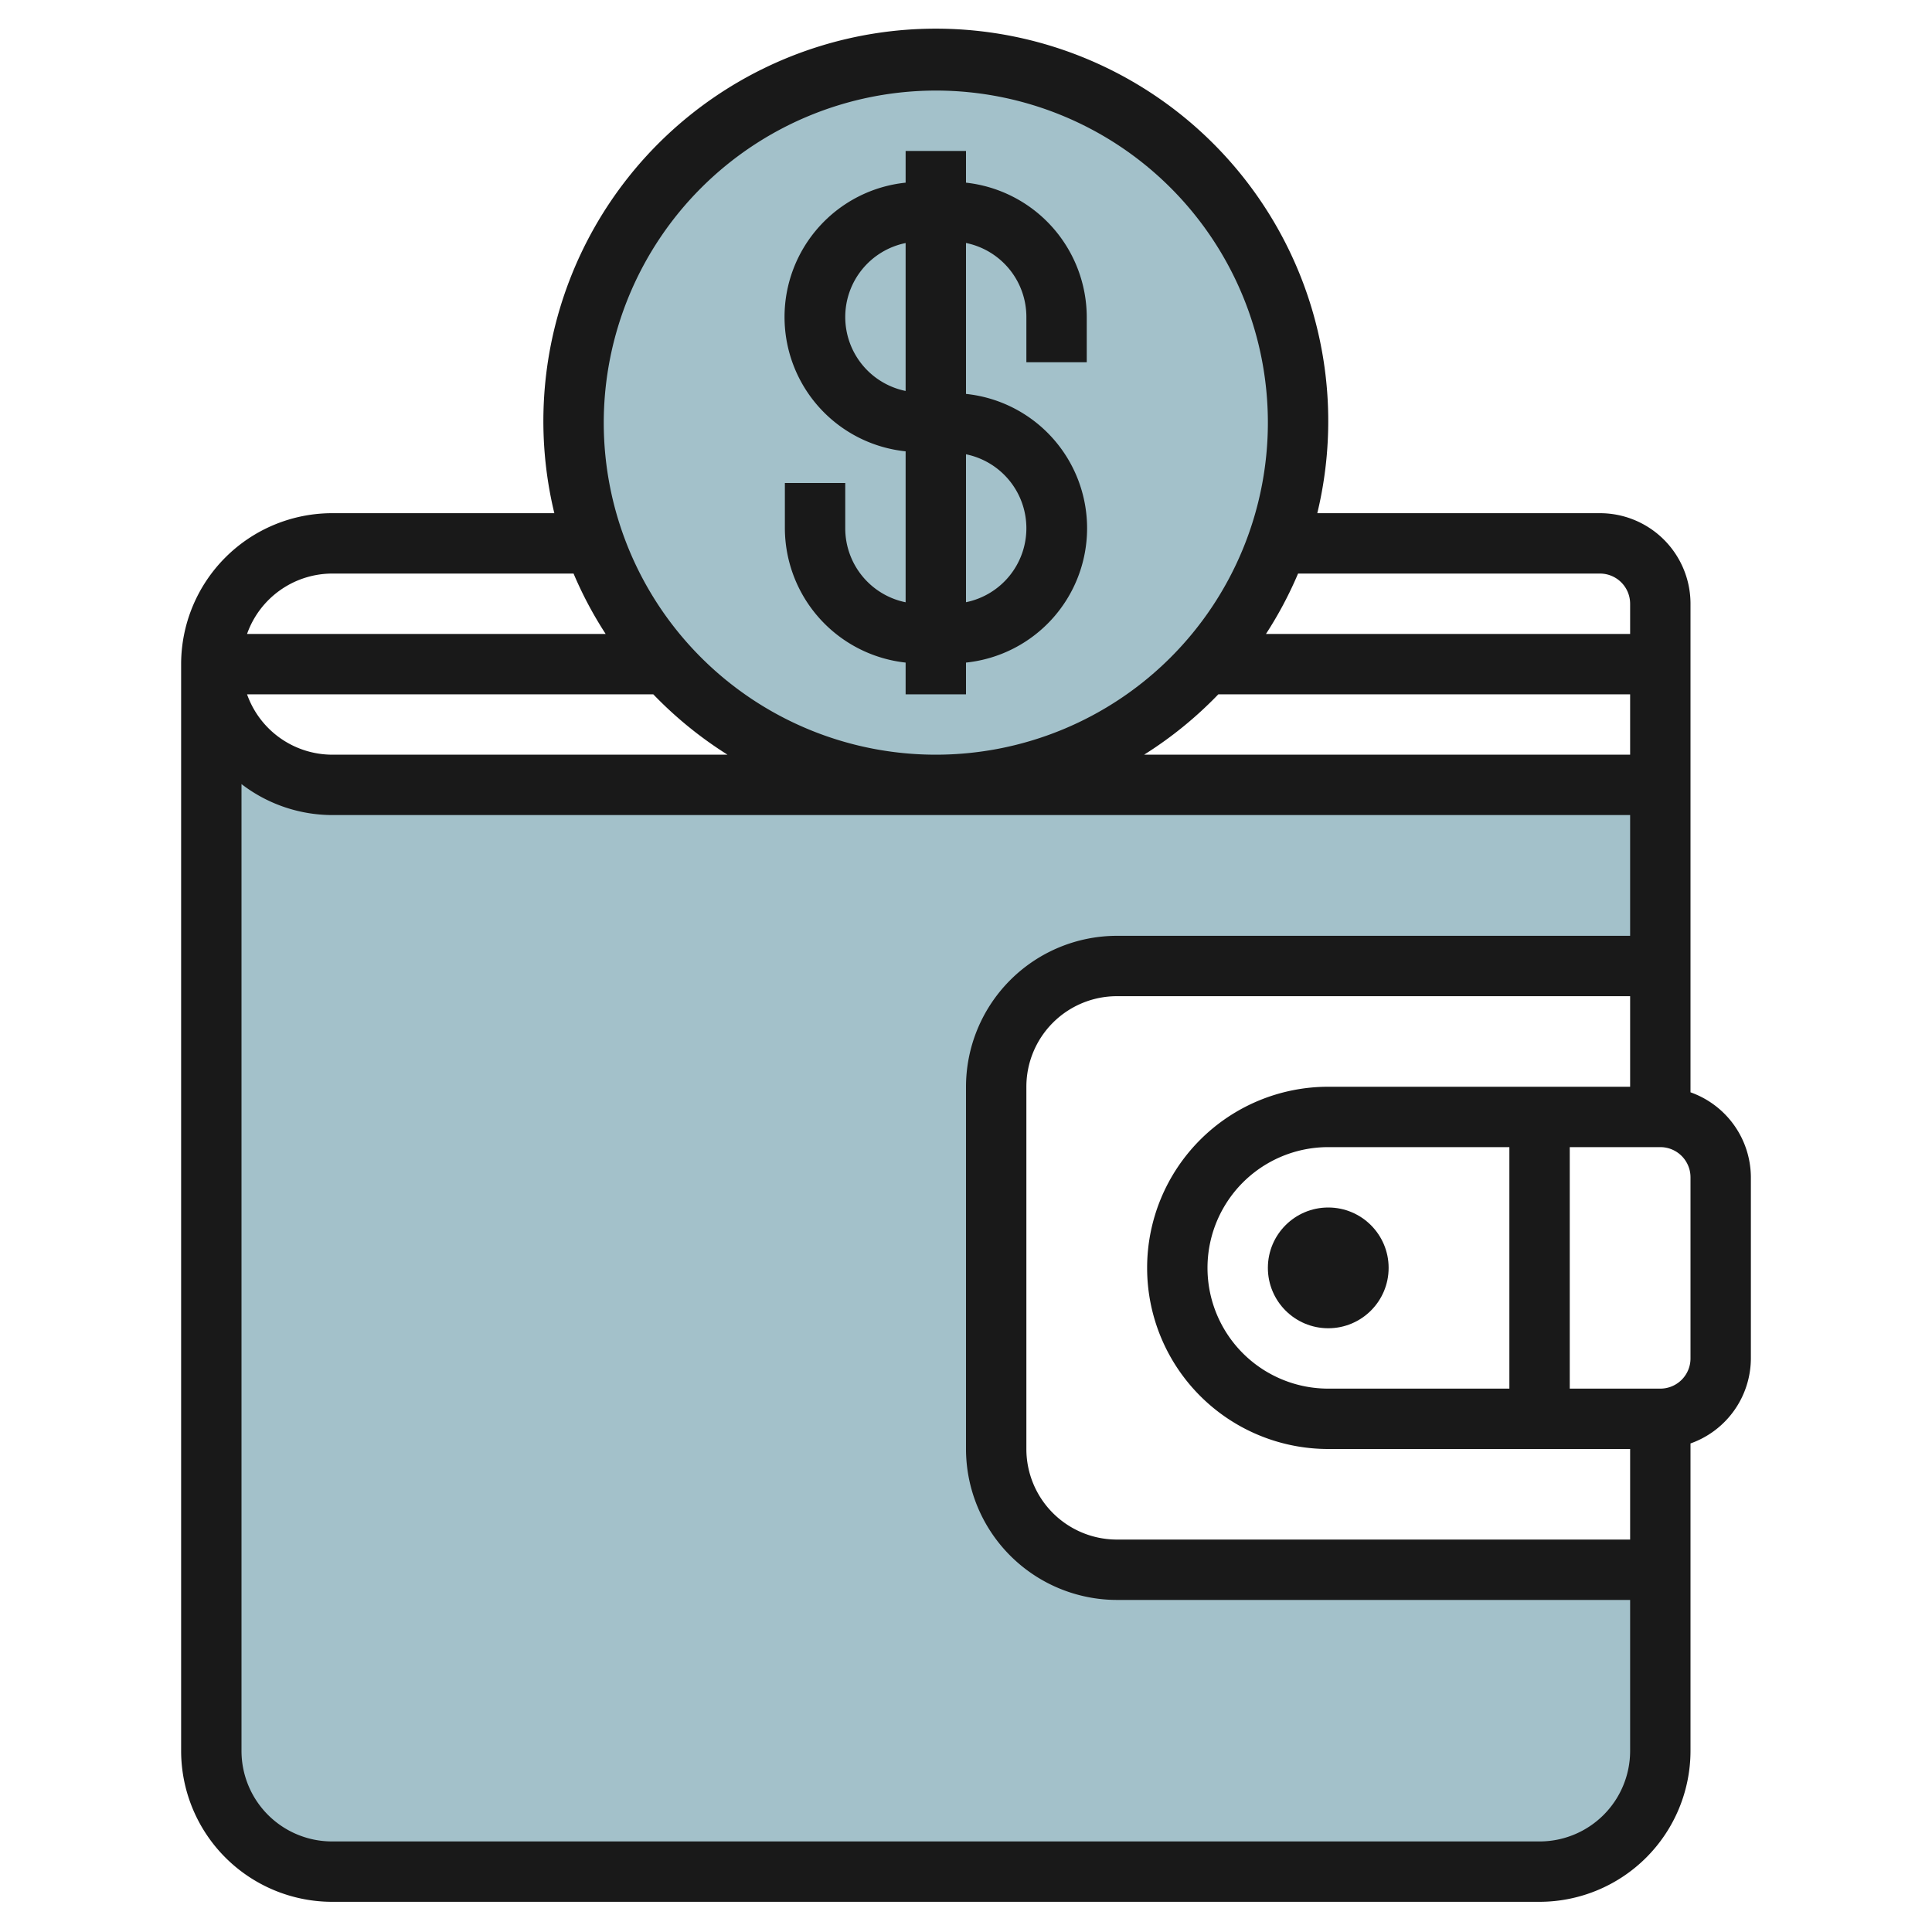
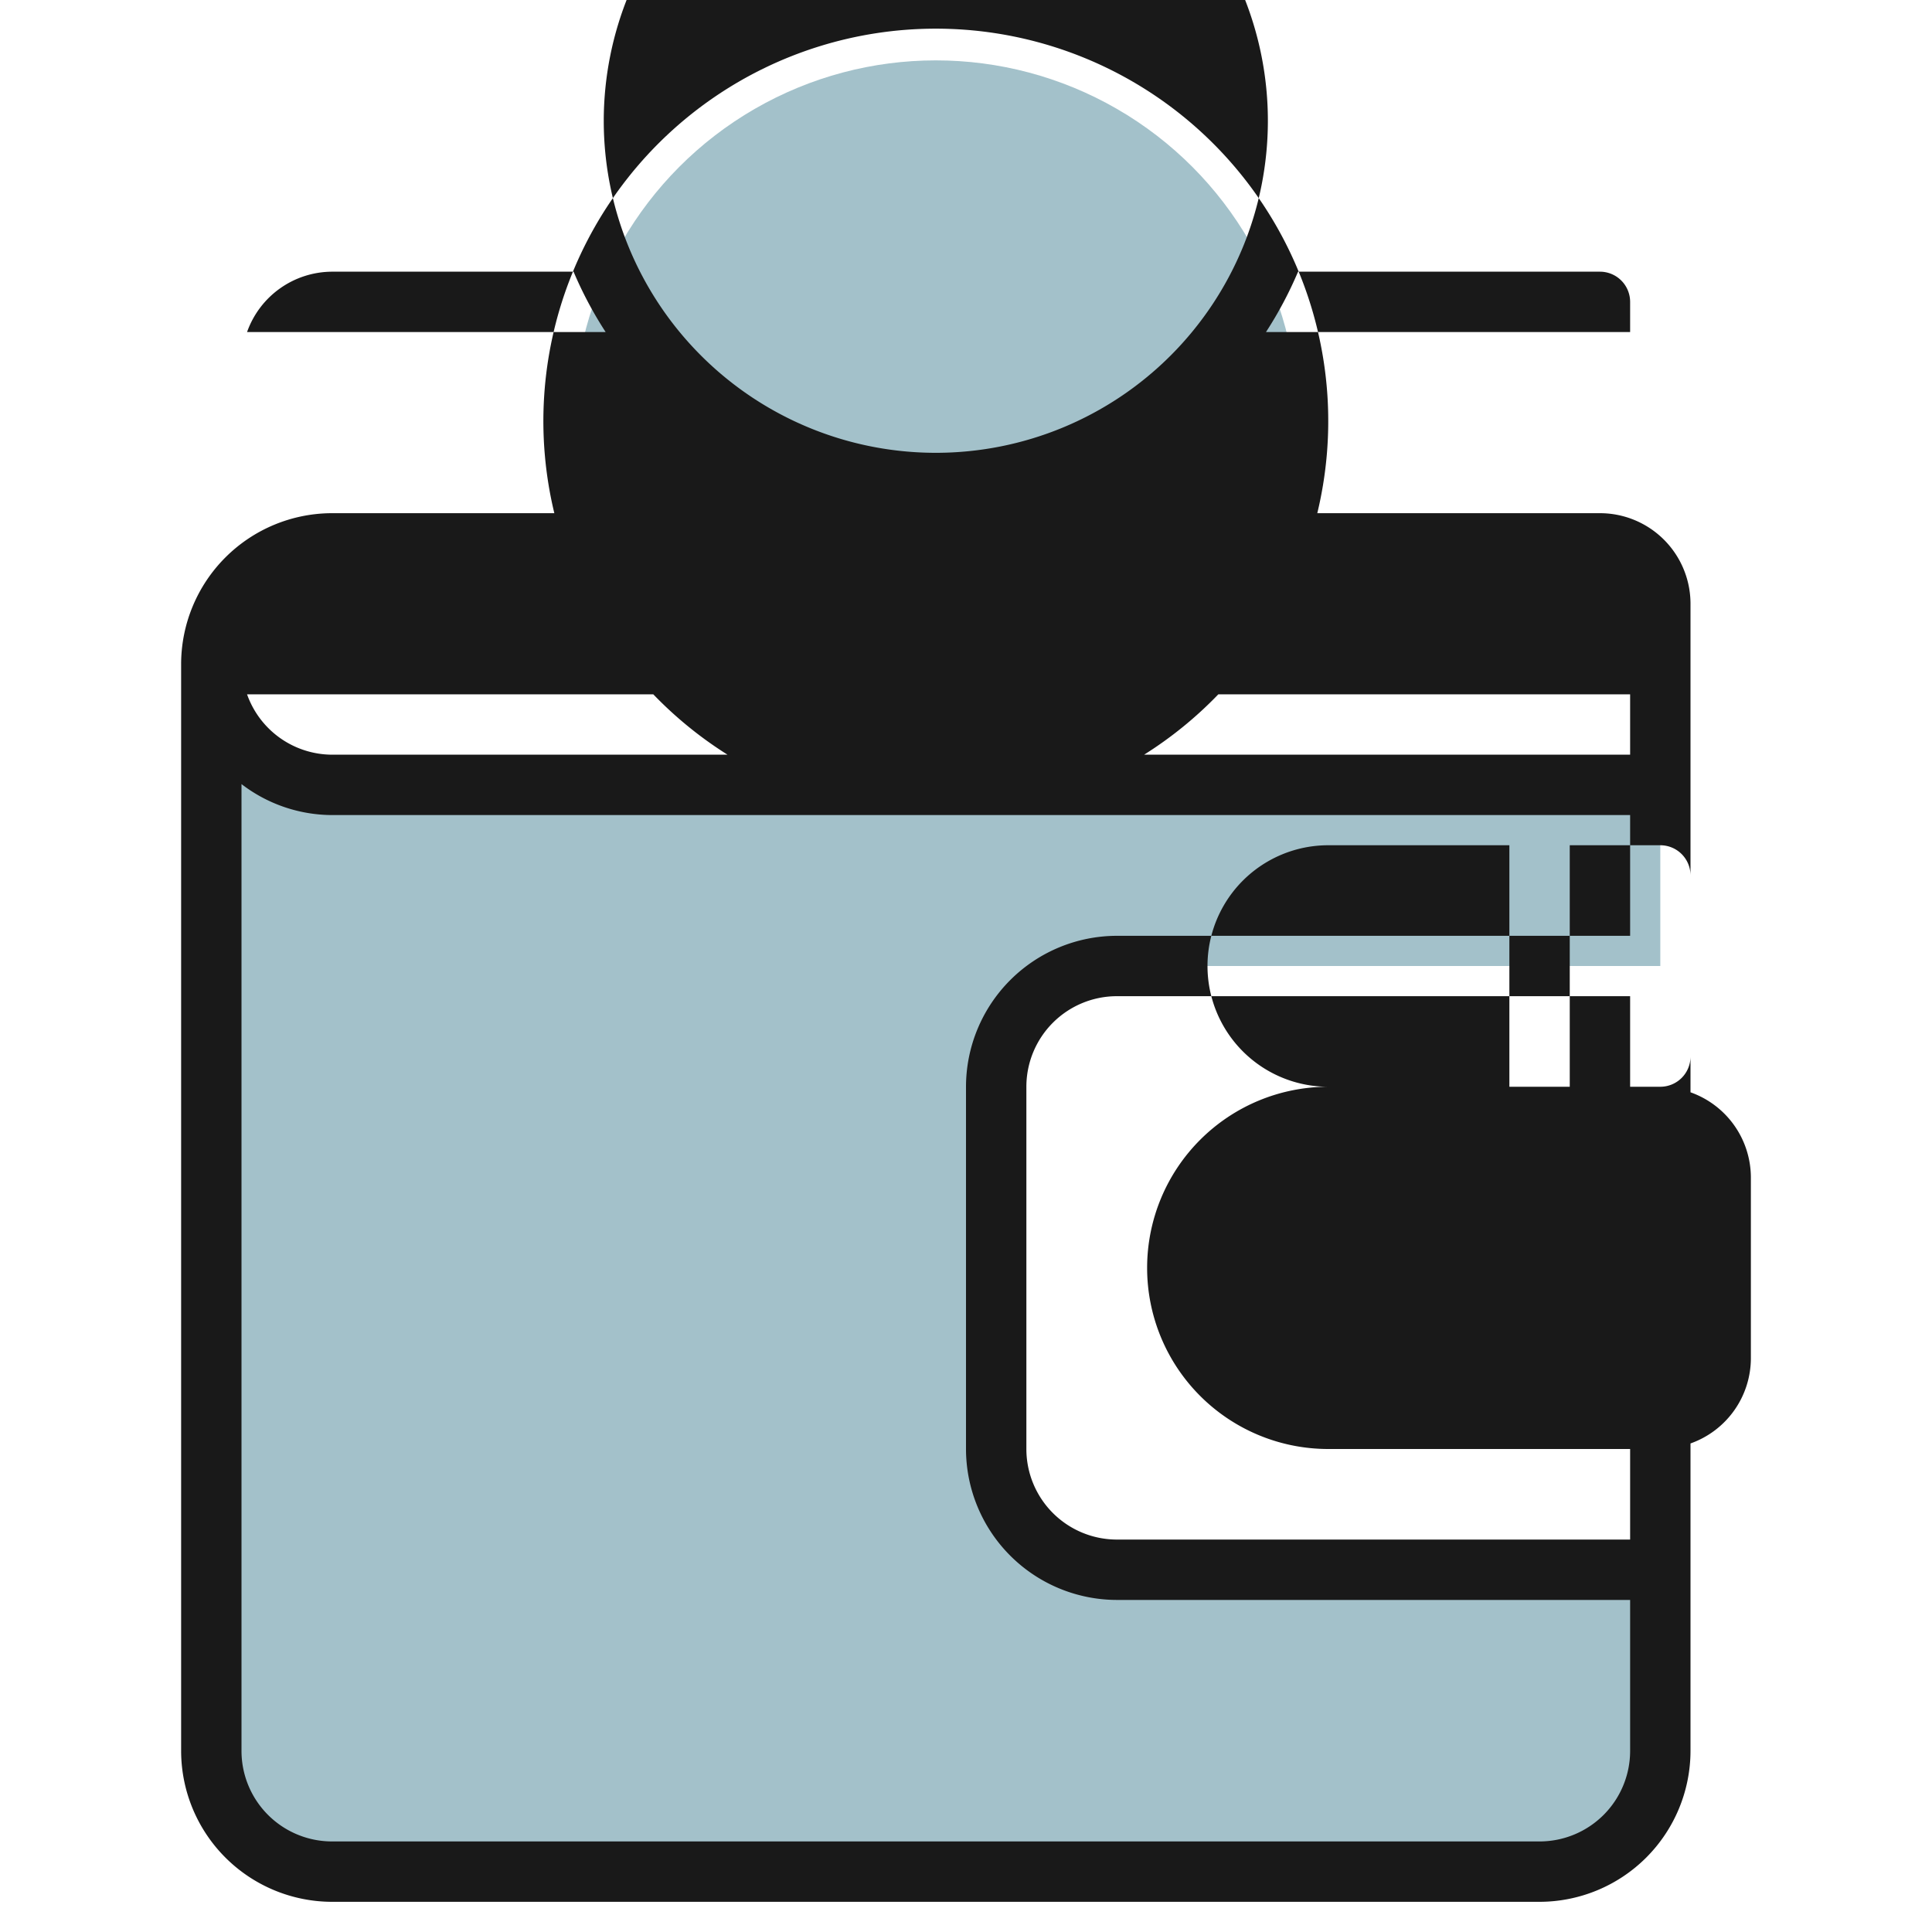
<svg xmlns="http://www.w3.org/2000/svg" id="Layer_3" height="512" viewBox="0 0 64 64" width="512" data-name="Layer 3">
  <path d="m37 32h18v-6h-44a4 4 0 0 1 -4-4v36a4 4 0 0 0 4 4h40a4 4 0 0 0 4-4v-6h-18a4 4 0 0 1 -4-4v-12a4 4 0 0 1 4-4z" fill="#a3c1ca" />
  <circle cx="31" cy="14" fill="#a3c1ca" r="12" />
  <g fill="#191919">
-     <path d="m6 22v36a5.006 5.006 0 0 0 5 5h40a5.006 5.006 0 0 0 5-5v-10.184a3 3 0 0 0 2-2.816v-6a3 3 0 0 0 -2-2.816v-16.184a3 3 0 0 0 -3-3h-9.363a13 13 0 1 0 -25.274 0h-7.363a5.006 5.006 0 0 0 -5 5zm18.1 3h-13.1a3 3 0 0 1 -2.816-2h13.457a13.044 13.044 0 0 0 2.459 2zm26.9 36h-40a3 3 0 0 1 -3-3v-32.026a4.948 4.948 0 0 0 3 1.026h43v4h-17a5.006 5.006 0 0 0 -5 5v12a5.006 5.006 0 0 0 5 5h17v5a3 3 0 0 1 -3 3zm-10.641-38h13.641v2h-16.1a13.044 13.044 0 0 0 2.459-2zm3.641 13a6 6 0 0 0 0 12h10v3h-17a3 3 0 0 1 -3-3v-12a3 3 0 0 1 3-3h17v3zm0 10a4 4 0 0 1 0-8h6v8zm12-1a1 1 0 0 1 -1 1h-3v-8h3a1 1 0 0 1 1 1zm-3-26a1 1 0 0 1 1 1v1h-12.063a12.907 12.907 0 0 0 1.063-2zm-22-16a11 11 0 1 1 -11 11 11.013 11.013 0 0 1 11-11zm-10.937 18h-11.879a3 3 0 0 1 2.816-2h8a12.907 12.907 0 0 0 1.063 2z" />
-     <circle cx="44" cy="42" r="2" />
-     <path d="m30 21.949v1.051h2v-1.051a4.474 4.474 0 0 0 0-8.9v-5a2.5 2.5 0 0 1 2 2.451v1.5h2v-1.5a4.49 4.49 0 0 0 -4-4.449v-1.051h-2v1.051a4.474 4.474 0 0 0 0 8.9v5a2.5 2.5 0 0 1 -2-2.451v-1.5h-2v1.5a4.49 4.49 0 0 0 4 4.449zm4-4.449a2.5 2.5 0 0 1 -2 2.449v-4.9a2.5 2.5 0 0 1 2 2.451zm-6-7a2.5 2.5 0 0 1 2-2.449v4.9a2.5 2.5 0 0 1 -2-2.451z" />
+     <path d="m6 22v36a5.006 5.006 0 0 0 5 5h40a5.006 5.006 0 0 0 5-5v-10.184a3 3 0 0 0 2-2.816v-6a3 3 0 0 0 -2-2.816v-16.184a3 3 0 0 0 -3-3h-9.363a13 13 0 1 0 -25.274 0h-7.363a5.006 5.006 0 0 0 -5 5zm18.1 3h-13.1a3 3 0 0 1 -2.816-2h13.457a13.044 13.044 0 0 0 2.459 2zm26.9 36h-40a3 3 0 0 1 -3-3v-32.026a4.948 4.948 0 0 0 3 1.026h43v4h-17a5.006 5.006 0 0 0 -5 5v12a5.006 5.006 0 0 0 5 5h17v5a3 3 0 0 1 -3 3zm-10.641-38h13.641v2h-16.1a13.044 13.044 0 0 0 2.459-2zm3.641 13a6 6 0 0 0 0 12h10v3h-17a3 3 0 0 1 -3-3v-12a3 3 0 0 1 3-3h17v3za4 4 0 0 1 0-8h6v8zm12-1a1 1 0 0 1 -1 1h-3v-8h3a1 1 0 0 1 1 1zm-3-26a1 1 0 0 1 1 1v1h-12.063a12.907 12.907 0 0 0 1.063-2zm-22-16a11 11 0 1 1 -11 11 11.013 11.013 0 0 1 11-11zm-10.937 18h-11.879a3 3 0 0 1 2.816-2h8a12.907 12.907 0 0 0 1.063 2z" />
  </g>
</svg>